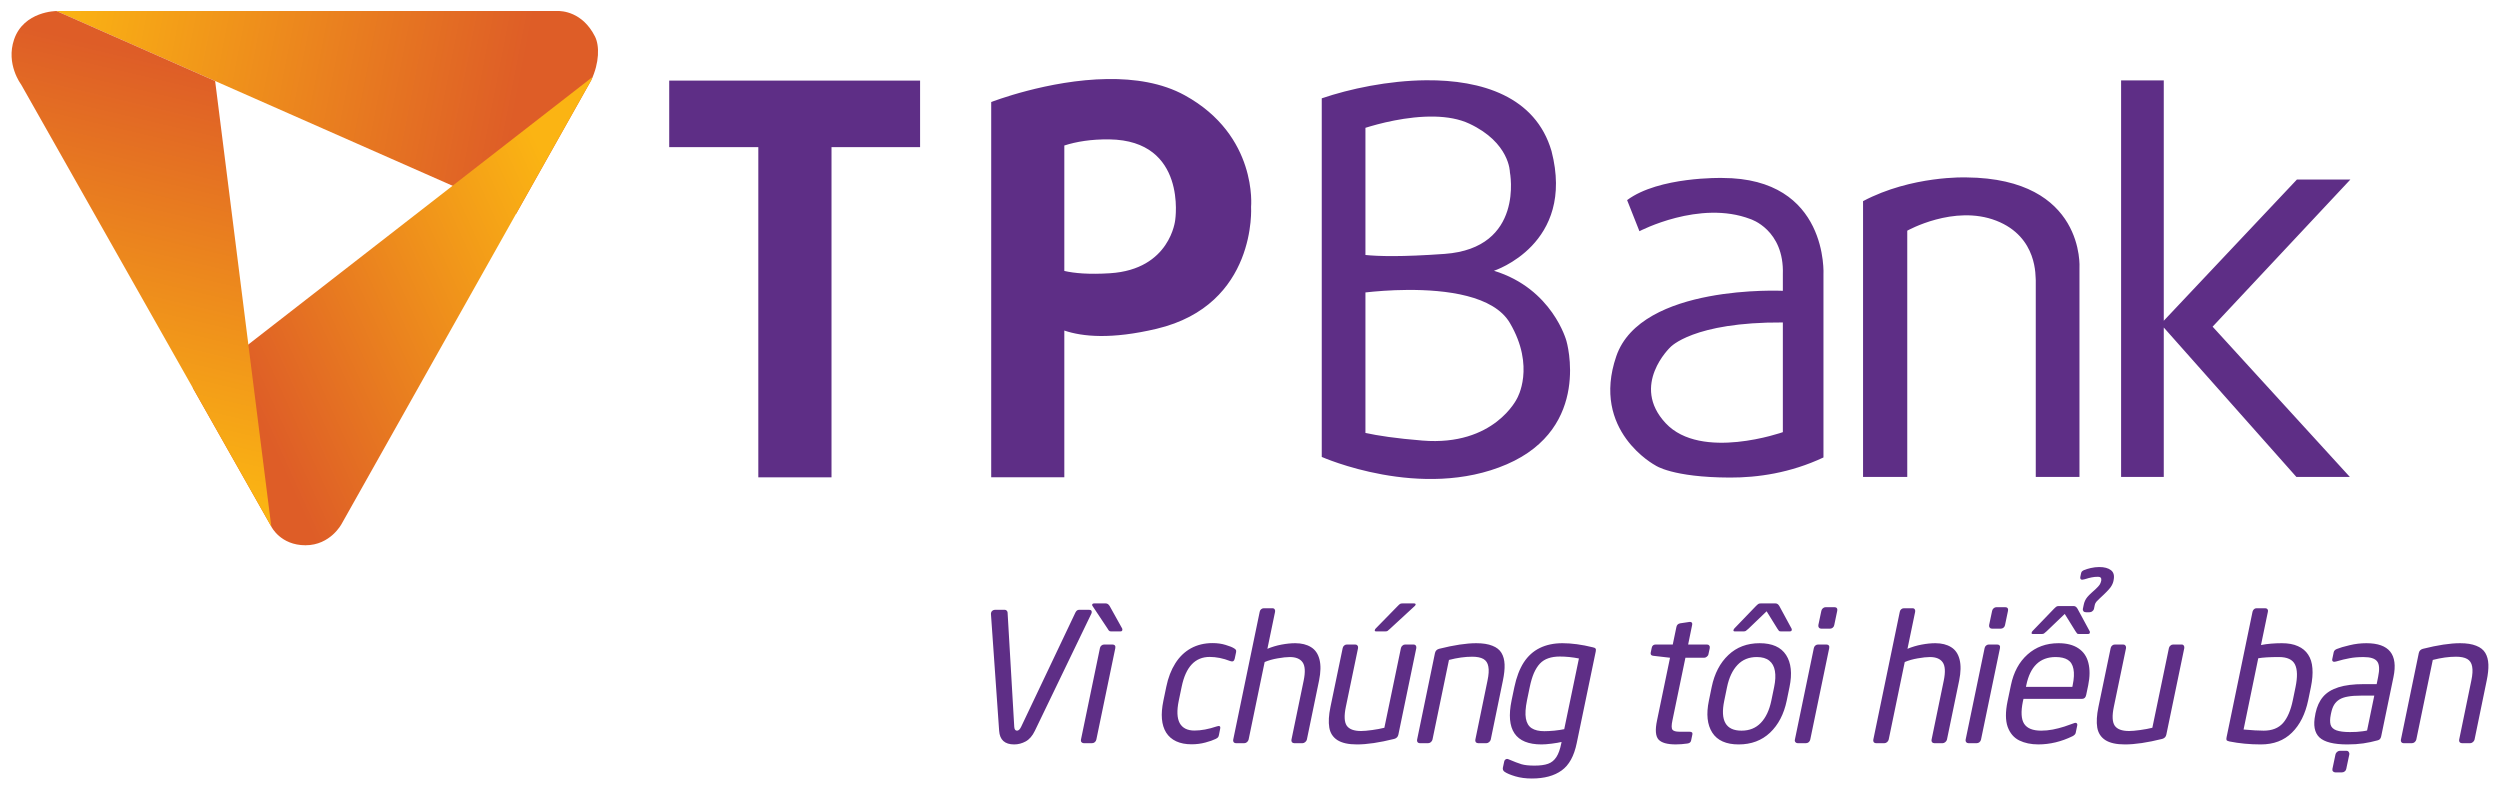
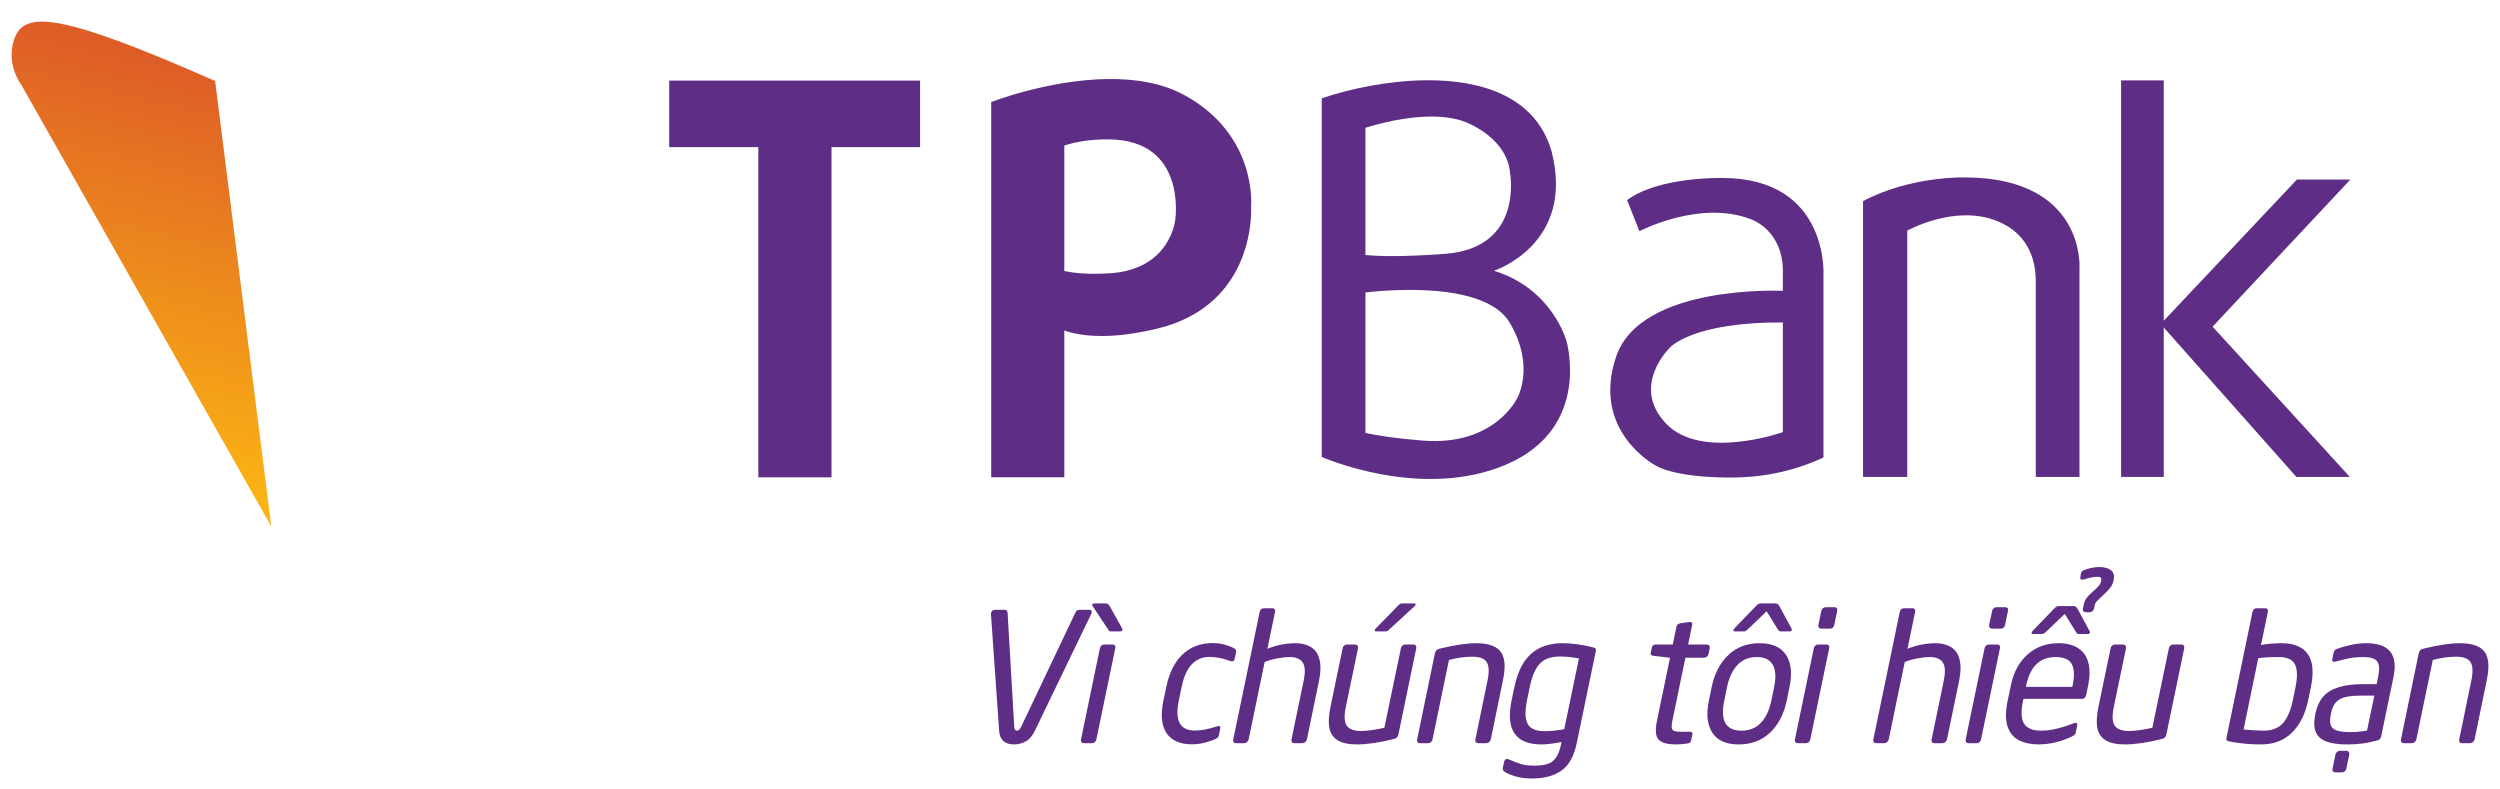
<svg xmlns="http://www.w3.org/2000/svg" width="114" height="36" viewBox="0 0 114 36" fill="none">
  <path d="M25.518 0.503C25.518 0.503 25.52 0.503 25.52 0.503H25.534C25.527 0.503 25.524 0.503 25.518 0.503Z" fill="url(#paint0_linear_76_571)" />
  <path d="M25.396 0.501C25.425 0.5 25.469 0.5 25.518 0.503C25.467 0.5 25.426 0.5 25.396 0.501Z" fill="url(#paint1_linear_76_571)" />
  <path fill-rule="evenodd" clip-rule="evenodd" d="M50.499 3.604C47.794 3.64 45.199 4.653 45.199 4.653V21.764H48.533V15.073C49.37 15.357 50.691 15.479 52.744 14.992C57.339 13.9 57.049 9.433 57.049 9.433C57.049 9.433 57.364 6.182 54.026 4.346C52.983 3.772 51.73 3.587 50.499 3.604ZM65.037 3.66C63.306 3.674 61.541 4.051 60.272 4.484V20.836V20.836C60.277 20.838 64.821 22.855 68.71 21.172C72.601 19.489 71.429 15.546 71.429 15.546C71.429 15.546 70.796 13.165 68.124 12.347C68.124 12.347 71.85 11.145 70.749 6.888C70.021 4.397 67.565 3.641 65.036 3.66L65.037 3.66ZM96.722 3.666V21.749H98.668V14.934L104.716 21.749H107.154L100.895 14.896L107.177 8.187H104.739L98.668 14.626V3.666L96.722 3.666ZM30.516 3.676V6.71H34.579V21.766H37.917V6.71H41.956V3.676L30.516 3.676ZM65.43 5.317C65.99 5.331 66.537 5.421 66.999 5.638C68.851 6.504 68.851 7.85 68.851 7.85C68.851 7.85 69.531 11.313 65.874 11.578C63.902 11.72 62.84 11.687 62.264 11.627V5.828C62.832 5.65 64.151 5.287 65.43 5.317ZM50.591 6.356C54.147 6.406 53.59 10.029 53.59 10.029C53.59 10.029 53.373 12.287 50.615 12.46C49.652 12.521 48.991 12.46 48.533 12.355V6.635C49.085 6.458 49.759 6.345 50.591 6.356ZM89.667 8.09C89.667 8.09 87.182 7.994 84.955 9.172V21.749H86.971V10.519C86.971 10.519 89.104 9.317 91.026 10.062C92.948 10.808 92.807 12.659 92.831 12.78V21.749H94.824V12.227C94.824 12.227 95.105 8.138 89.667 8.09ZM78.532 8.115C78.532 8.115 75.649 8.043 74.196 9.125L74.758 10.543C74.758 10.543 77.501 9.101 79.821 9.99C79.821 9.99 81.368 10.471 81.298 12.515V13.261C81.298 13.261 74.834 12.948 73.703 16.243C72.531 19.657 75.485 21.221 75.485 21.221C75.485 21.221 76.241 21.769 78.884 21.777C80.146 21.781 81.639 21.57 83.15 20.86V12.539C83.15 12.539 83.408 8.115 78.532 8.115ZM64.172 13.221C65.936 13.209 68.113 13.47 68.851 14.728C70.027 16.731 69.179 18.166 69.179 18.166C69.179 18.166 68.148 20.355 64.866 20.09C63.648 19.992 62.823 19.864 62.264 19.742V13.335C62.722 13.285 63.383 13.226 64.172 13.221ZM81.298 14.704V19.706C81.298 19.706 77.571 21.028 75.954 19.297C74.336 17.565 76.165 15.834 76.165 15.834C76.165 15.834 77.196 14.679 81.298 14.704Z" fill="#5E2E86" />
  <path d="M95.726 25.857C95.599 25.857 95.471 25.872 95.344 25.901C95.217 25.931 95.116 25.961 95.04 25.993C95.012 26.004 94.983 26.02 94.955 26.041C94.926 26.063 94.908 26.092 94.9 26.129L94.865 26.293C94.839 26.424 94.905 26.463 95.064 26.413C95.191 26.373 95.296 26.345 95.379 26.329C95.465 26.31 95.562 26.301 95.671 26.301C95.781 26.301 95.83 26.353 95.819 26.457L95.811 26.497C95.799 26.558 95.775 26.614 95.742 26.665C95.71 26.713 95.648 26.781 95.554 26.869L95.364 27.04C95.291 27.107 95.231 27.168 95.184 27.224C95.138 27.28 95.101 27.338 95.076 27.396C95.049 27.452 95.028 27.52 95.013 27.6L94.978 27.768C94.97 27.802 94.979 27.837 95.005 27.872C95.031 27.904 95.072 27.919 95.126 27.919H95.27C95.325 27.919 95.371 27.904 95.41 27.872C95.452 27.84 95.477 27.805 95.484 27.768L95.519 27.6C95.527 27.56 95.539 27.526 95.554 27.5C95.57 27.471 95.585 27.448 95.601 27.432C95.617 27.413 95.662 27.368 95.737 27.296L95.921 27.124C96.027 27.023 96.11 26.938 96.17 26.869C96.232 26.799 96.278 26.735 96.306 26.677C96.337 26.618 96.359 26.558 96.373 26.497L96.38 26.457C96.424 26.249 96.384 26.097 96.26 26.001C96.138 25.905 95.959 25.857 95.726 25.857ZM49.9 27.516C49.843 27.516 49.81 27.534 49.803 27.572C49.797 27.593 49.804 27.614 49.822 27.636L50.507 28.667C50.528 28.701 50.544 28.727 50.554 28.742C50.567 28.758 50.581 28.771 50.597 28.779C50.615 28.787 50.637 28.791 50.663 28.791H51.096C51.142 28.791 51.169 28.772 51.177 28.735C51.185 28.7 51.181 28.672 51.166 28.651L50.601 27.636C50.552 27.556 50.493 27.516 50.426 27.516L49.9 27.516ZM63.949 27.516C63.904 27.516 63.871 27.522 63.847 27.536C63.824 27.549 63.786 27.582 63.734 27.636L62.741 28.651C62.715 28.672 62.698 28.7 62.69 28.735C62.683 28.772 62.702 28.791 62.749 28.791H63.181C63.22 28.791 63.25 28.784 63.271 28.771C63.294 28.755 63.334 28.72 63.391 28.667L64.51 27.636C64.533 27.614 64.547 27.593 64.552 27.572C64.56 27.535 64.534 27.516 64.475 27.516H63.949ZM80.289 27.516C80.245 27.516 80.211 27.522 80.188 27.536C80.164 27.549 80.126 27.582 80.071 27.636L79.093 28.651C79.07 28.672 79.054 28.7 79.046 28.735C79.039 28.772 79.058 28.791 79.105 28.791H79.522C79.558 28.791 79.588 28.783 79.612 28.767C79.637 28.751 79.678 28.717 79.732 28.667L80.558 27.875L81.049 28.667C81.083 28.72 81.107 28.755 81.123 28.771C81.138 28.784 81.166 28.791 81.204 28.791H81.617C81.667 28.791 81.695 28.772 81.703 28.735C81.711 28.7 81.706 28.672 81.688 28.651L81.138 27.636C81.092 27.556 81.035 27.516 80.967 27.516L80.289 27.516ZM93.883 27.636C93.839 27.636 93.805 27.643 93.782 27.656C93.759 27.669 93.72 27.702 93.665 27.756L92.687 28.771C92.664 28.792 92.649 28.82 92.641 28.855C92.633 28.892 92.653 28.91 92.699 28.91H93.116C93.152 28.91 93.182 28.902 93.206 28.887C93.229 28.87 93.269 28.837 93.326 28.786L94.152 27.995L94.643 28.786C94.677 28.84 94.701 28.875 94.717 28.89C94.733 28.904 94.76 28.91 94.799 28.91H95.212C95.261 28.91 95.289 28.892 95.297 28.855C95.305 28.82 95.3 28.792 95.282 28.771L94.733 27.756C94.686 27.676 94.629 27.636 94.561 27.636L93.883 27.636ZM83.248 27.688C83.202 27.688 83.16 27.704 83.124 27.736C83.088 27.768 83.064 27.806 83.054 27.852L82.917 28.503C82.91 28.548 82.918 28.587 82.941 28.619C82.967 28.651 83.002 28.667 83.046 28.667H83.451C83.495 28.667 83.536 28.652 83.572 28.623C83.611 28.591 83.634 28.551 83.642 28.503L83.778 27.852C83.789 27.801 83.782 27.761 83.759 27.732C83.738 27.703 83.703 27.688 83.654 27.688H83.248ZM91.035 27.688C90.989 27.688 90.947 27.704 90.911 27.736C90.874 27.768 90.851 27.806 90.841 27.852L90.704 28.503C90.697 28.548 90.704 28.587 90.728 28.619C90.754 28.651 90.789 28.667 90.833 28.667H91.238C91.282 28.667 91.323 28.652 91.359 28.623C91.398 28.591 91.421 28.551 91.429 28.503L91.565 27.852C91.576 27.801 91.569 27.761 91.546 27.732C91.525 27.703 91.49 27.688 91.441 27.688H91.035ZM57.625 27.736C57.581 27.736 57.541 27.752 57.505 27.784C57.471 27.813 57.45 27.852 57.442 27.899L56.235 33.726C56.224 33.771 56.231 33.809 56.254 33.842C56.28 33.873 56.313 33.889 56.352 33.889H56.741C56.783 33.889 56.823 33.873 56.862 33.842C56.901 33.807 56.926 33.768 56.936 33.726L57.668 30.189C57.84 30.115 58.037 30.059 58.26 30.021C58.483 29.982 58.668 29.961 58.813 29.961C59.091 29.961 59.286 30.041 59.398 30.201C59.512 30.361 59.529 30.638 59.448 31.032L58.891 33.726C58.881 33.771 58.888 33.809 58.911 33.842C58.937 33.873 58.972 33.889 59.016 33.889H59.398C59.437 33.889 59.475 33.873 59.514 33.842C59.556 33.809 59.582 33.771 59.593 33.726L60.149 31.032C60.227 30.649 60.234 30.329 60.169 30.073C60.104 29.815 59.975 29.627 59.783 29.51C59.591 29.39 59.351 29.33 59.063 29.33C58.873 29.33 58.664 29.351 58.435 29.394C58.21 29.436 57.995 29.501 57.793 29.586L58.143 27.899C58.151 27.852 58.145 27.813 58.124 27.784C58.103 27.752 58.069 27.736 58.023 27.736H57.625ZM86.814 27.736C86.769 27.736 86.729 27.752 86.693 27.784C86.659 27.813 86.638 27.852 86.63 27.899L85.423 33.726C85.413 33.771 85.419 33.809 85.442 33.842C85.468 33.873 85.501 33.889 85.54 33.889H85.93C85.971 33.889 86.011 33.873 86.05 33.842C86.089 33.807 86.114 33.768 86.124 33.726L86.856 30.189C87.028 30.115 87.225 30.059 87.449 30.021C87.672 29.982 87.856 29.961 88.002 29.961C88.28 29.961 88.474 30.041 88.586 30.201C88.7 30.361 88.717 30.638 88.636 31.032L88.08 33.726C88.069 33.771 88.076 33.809 88.099 33.842C88.125 33.873 88.16 33.889 88.204 33.889H88.586C88.625 33.889 88.664 33.873 88.703 33.842C88.744 33.809 88.77 33.771 88.781 33.726L89.338 31.032C89.416 30.649 89.422 30.329 89.357 30.073C89.292 29.815 89.163 29.627 88.971 29.51C88.779 29.39 88.539 29.33 88.251 29.33C88.061 29.33 87.852 29.351 87.624 29.394C87.398 29.436 87.184 29.501 86.981 29.586L87.331 27.899C87.339 27.852 87.333 27.813 87.312 27.784C87.291 27.752 87.257 27.736 87.211 27.736H86.814ZM102.895 27.736C102.848 27.736 102.809 27.752 102.778 27.784C102.747 27.816 102.726 27.852 102.716 27.892L101.532 33.618C101.519 33.679 101.519 33.723 101.532 33.749C101.547 33.773 101.59 33.794 101.66 33.81C102.107 33.9 102.585 33.946 103.094 33.946C103.678 33.946 104.15 33.767 104.511 33.41C104.875 33.053 105.123 32.558 105.255 31.924L105.376 31.336C105.443 31.008 105.467 30.721 105.446 30.473C105.428 30.225 105.363 30.017 105.251 29.85C105.142 29.682 104.988 29.554 104.788 29.466C104.59 29.375 104.345 29.33 104.052 29.33C103.891 29.33 103.727 29.336 103.561 29.35C103.398 29.363 103.244 29.385 103.101 29.414L103.417 27.891C103.427 27.849 103.421 27.813 103.397 27.784C103.374 27.752 103.342 27.736 103.3 27.736L102.895 27.736ZM45.362 27.808C45.326 27.808 45.29 27.821 45.253 27.848C45.22 27.871 45.199 27.905 45.191 27.948C45.186 27.969 45.184 27.985 45.187 27.995L45.561 33.326C45.589 33.739 45.818 33.946 46.246 33.946C46.428 33.946 46.602 33.9 46.769 33.81C46.937 33.719 47.078 33.558 47.189 33.326L49.76 27.995C49.767 27.985 49.774 27.969 49.779 27.948C49.797 27.854 49.761 27.808 49.67 27.808H49.199C49.134 27.808 49.081 27.849 49.039 27.931L46.562 33.146C46.507 33.261 46.445 33.318 46.375 33.318C46.3 33.318 46.258 33.261 46.25 33.146L45.946 27.931C45.944 27.897 45.929 27.867 45.904 27.843C45.88 27.82 45.854 27.808 45.826 27.808H45.362ZM77.049 28.359L76.617 28.423C76.521 28.441 76.464 28.496 76.445 28.587L76.278 29.39H75.503C75.402 29.39 75.341 29.438 75.32 29.534L75.273 29.758C75.255 29.848 75.295 29.897 75.394 29.905L76.153 29.993L75.561 32.85C75.47 33.279 75.493 33.57 75.628 33.722C75.763 33.871 76.025 33.945 76.414 33.945C76.583 33.945 76.76 33.932 76.944 33.905C77.043 33.892 77.1 33.846 77.115 33.766L77.174 33.482C77.19 33.404 77.141 33.366 77.03 33.366H76.582C76.416 33.366 76.309 33.335 76.263 33.274C76.216 33.21 76.216 33.069 76.263 32.85L76.855 29.993H77.715C77.754 29.993 77.793 29.977 77.832 29.945C77.874 29.913 77.899 29.875 77.906 29.829L77.965 29.554C77.975 29.508 77.967 29.47 77.941 29.438C77.918 29.406 77.884 29.39 77.84 29.39H76.979L77.162 28.495C77.173 28.455 77.169 28.423 77.151 28.399C77.135 28.372 77.109 28.359 77.073 28.359H77.049ZM55.294 29.325C54.925 29.325 54.595 29.404 54.304 29.564C54.016 29.724 53.779 29.953 53.592 30.252C53.405 30.547 53.268 30.902 53.183 31.315L53.05 31.954C52.985 32.269 52.963 32.546 52.984 32.785C53.005 33.025 53.068 33.231 53.175 33.404C53.284 33.578 53.437 33.711 53.635 33.804C53.832 33.895 54.065 33.94 54.336 33.94C54.554 33.94 54.763 33.914 54.962 33.86C55.163 33.807 55.318 33.752 55.43 33.697C55.479 33.672 55.515 33.65 55.535 33.628C55.556 33.607 55.572 33.573 55.582 33.525L55.64 33.229C55.664 33.114 55.611 33.08 55.481 33.125C55.109 33.25 54.772 33.313 54.468 33.313C54.143 33.313 53.919 33.199 53.794 32.973C53.672 32.744 53.658 32.404 53.751 31.954L53.884 31.315C54.071 30.409 54.497 29.956 55.161 29.956C55.465 29.956 55.777 30.019 56.096 30.144C56.21 30.187 56.279 30.151 56.303 30.036L56.365 29.744C56.373 29.696 56.371 29.663 56.361 29.645C56.353 29.623 56.329 29.599 56.287 29.572C56.204 29.517 56.071 29.462 55.89 29.409C55.71 29.353 55.512 29.325 55.294 29.325ZM93.868 29.33C93.307 29.33 92.836 29.502 92.454 29.845C92.072 30.186 91.82 30.653 91.698 31.244L91.543 31.983C91.444 32.465 91.447 32.853 91.55 33.146C91.657 33.437 91.833 33.643 92.08 33.765C92.327 33.885 92.616 33.945 92.948 33.945C93.476 33.945 93.996 33.82 94.51 33.57C94.591 33.527 94.638 33.477 94.651 33.422L94.721 33.086C94.731 33.035 94.722 33 94.694 32.978C94.665 32.955 94.62 32.956 94.557 32.983C94.451 33.023 94.311 33.072 94.137 33.131C93.963 33.187 93.786 33.232 93.607 33.267C93.43 33.301 93.254 33.318 93.077 33.318C92.698 33.318 92.44 33.215 92.302 33.007C92.167 32.799 92.147 32.458 92.244 31.984L92.271 31.868H94.943C95.044 31.868 95.106 31.808 95.13 31.688L95.223 31.244C95.301 30.861 95.304 30.524 95.231 30.233C95.161 29.943 95.01 29.721 94.779 29.566C94.548 29.409 94.244 29.33 93.868 29.33V29.33ZM107.908 29.33C107.649 29.33 107.393 29.36 107.141 29.422C106.889 29.48 106.696 29.538 106.561 29.593C106.48 29.625 106.432 29.674 106.417 29.741L106.35 30.061C106.342 30.106 106.353 30.14 106.381 30.161C106.412 30.183 106.458 30.184 106.518 30.166C106.757 30.096 106.966 30.046 107.145 30.014C107.327 29.979 107.538 29.962 107.78 29.962C108.094 29.962 108.3 30.028 108.399 30.161C108.5 30.292 108.514 30.528 108.442 30.869L108.376 31.196H107.784C107.319 31.196 106.936 31.244 106.634 31.34C106.333 31.434 106.1 31.578 105.933 31.772C105.767 31.966 105.652 32.217 105.587 32.523L105.575 32.595C105.477 33.067 105.54 33.41 105.766 33.626C105.994 33.839 106.419 33.946 107.04 33.946C107.307 33.946 107.55 33.93 107.768 33.898C107.986 33.866 108.206 33.819 108.426 33.758C108.51 33.739 108.561 33.679 108.582 33.578L109.143 30.869C109.356 29.843 108.944 29.33 107.908 29.33V29.33ZM67.319 29.33C66.867 29.33 66.302 29.415 65.621 29.586C65.517 29.615 65.455 29.68 65.434 29.782L64.62 33.726C64.61 33.771 64.616 33.809 64.639 33.842C64.665 33.873 64.698 33.889 64.737 33.889H65.126C65.168 33.889 65.208 33.873 65.247 33.842C65.286 33.807 65.311 33.768 65.321 33.726L66.073 30.093C66.452 29.995 66.805 29.946 67.132 29.946C67.35 29.946 67.521 29.98 67.643 30.049C67.765 30.119 67.84 30.233 67.868 30.393C67.9 30.553 67.887 30.769 67.829 31.04L67.276 33.726C67.266 33.771 67.273 33.809 67.296 33.842C67.322 33.873 67.357 33.889 67.401 33.889H67.783C67.822 33.889 67.861 33.873 67.9 33.842C67.941 33.809 67.967 33.771 67.978 33.726L68.531 31.04C68.591 30.753 68.617 30.506 68.609 30.301C68.601 30.093 68.554 29.918 68.468 29.774C68.383 29.63 68.244 29.52 68.052 29.446C67.862 29.369 67.618 29.33 67.319 29.33ZM71.251 29.33C70.853 29.33 70.507 29.404 70.211 29.55C69.918 29.694 69.675 29.913 69.482 30.209C69.293 30.505 69.15 30.88 69.054 31.336L68.929 31.935C68.651 33.275 69.106 33.946 70.293 33.946C70.415 33.946 70.571 33.934 70.76 33.91C70.95 33.886 71.099 33.86 71.208 33.833L71.196 33.889C71.142 34.164 71.067 34.374 70.971 34.521C70.874 34.67 70.749 34.773 70.593 34.828C70.439 34.884 70.233 34.912 69.973 34.912C69.721 34.912 69.524 34.891 69.381 34.849C69.238 34.806 69.042 34.731 68.793 34.625C68.743 34.601 68.7 34.601 68.661 34.625C68.622 34.649 68.598 34.685 68.59 34.733L68.532 35.004C68.517 35.082 68.541 35.144 68.606 35.192C68.71 35.264 68.873 35.333 69.097 35.4C69.323 35.467 69.575 35.5 69.852 35.5C70.421 35.5 70.874 35.377 71.212 35.132C71.549 34.89 71.778 34.476 71.898 33.889L72.766 29.706C72.779 29.644 72.776 29.602 72.758 29.578C72.743 29.551 72.702 29.531 72.638 29.518C72.131 29.393 71.669 29.33 71.251 29.33ZM80.239 29.33C79.667 29.33 79.192 29.51 78.813 29.869C78.434 30.226 78.181 30.712 78.053 31.328L77.925 31.951C77.798 32.564 77.849 33.05 78.081 33.41C78.312 33.767 78.713 33.946 79.284 33.946C79.858 33.946 80.335 33.767 80.714 33.41C81.093 33.05 81.346 32.564 81.474 31.951L81.602 31.328C81.729 30.712 81.677 30.226 81.446 29.869C81.215 29.51 80.812 29.33 80.239 29.33ZM112.181 29.33C111.729 29.33 111.163 29.415 110.483 29.586C110.379 29.615 110.317 29.68 110.296 29.782L109.482 33.726C109.471 33.771 109.478 33.809 109.501 33.842C109.527 33.873 109.559 33.889 109.598 33.889H109.988C110.03 33.889 110.07 33.873 110.109 33.842C110.148 33.807 110.172 33.768 110.183 33.726L110.935 30.093C111.314 29.995 111.667 29.946 111.994 29.946C112.212 29.946 112.382 29.98 112.504 30.049C112.626 30.119 112.702 30.233 112.73 30.393C112.761 30.553 112.749 30.769 112.691 31.04L112.138 33.726C112.128 33.771 112.135 33.809 112.158 33.842C112.184 33.873 112.219 33.889 112.263 33.889H112.645C112.684 33.889 112.722 33.873 112.761 33.842C112.803 33.809 112.829 33.771 112.839 33.726L113.392 31.04C113.452 30.753 113.478 30.506 113.47 30.301C113.462 30.093 113.416 29.918 113.33 29.774C113.245 29.63 113.106 29.52 112.914 29.446C112.724 29.369 112.48 29.33 112.181 29.33ZM50.348 29.39C50.304 29.39 50.262 29.406 50.223 29.438C50.187 29.47 50.164 29.509 50.157 29.554L49.292 33.726C49.282 33.771 49.289 33.809 49.315 33.842C49.344 33.873 49.378 33.889 49.417 33.889H49.798C49.843 33.889 49.883 33.875 49.919 33.846C49.958 33.814 49.983 33.774 49.993 33.726L50.858 29.554C50.868 29.503 50.862 29.463 50.838 29.434C50.815 29.405 50.779 29.39 50.73 29.39H50.348ZM61.417 29.39C61.37 29.39 61.328 29.406 61.292 29.438C61.256 29.47 61.234 29.509 61.226 29.554L60.669 32.235V32.235C60.591 32.611 60.573 32.924 60.615 33.174C60.656 33.422 60.778 33.613 60.981 33.746C61.186 33.879 61.484 33.946 61.877 33.946C62.339 33.946 62.906 33.862 63.578 33.694C63.682 33.665 63.745 33.599 63.766 33.498L64.583 29.554C64.591 29.509 64.584 29.47 64.56 29.438C64.54 29.406 64.507 29.39 64.463 29.39H64.073C64.026 29.39 63.985 29.407 63.949 29.442C63.912 29.474 63.89 29.511 63.882 29.554L63.127 33.186C62.968 33.226 62.783 33.261 62.57 33.29C62.357 33.319 62.189 33.334 62.067 33.334C61.74 33.334 61.521 33.252 61.409 33.087C61.3 32.921 61.287 32.637 61.37 32.235L61.927 29.554C61.935 29.509 61.926 29.47 61.9 29.438C61.876 29.406 61.843 29.39 61.798 29.39L61.417 29.39ZM82.902 29.39C82.858 29.39 82.816 29.406 82.777 29.438C82.741 29.47 82.719 29.509 82.711 29.554L81.847 33.726C81.836 33.771 81.844 33.809 81.87 33.842C81.898 33.873 81.932 33.889 81.971 33.889H82.353C82.397 33.889 82.437 33.875 82.474 33.846C82.513 33.814 82.537 33.774 82.547 33.726L83.412 29.554C83.422 29.503 83.416 29.463 83.393 29.434C83.369 29.405 83.333 29.39 83.283 29.39H82.902ZM90.689 29.39C90.645 29.39 90.603 29.406 90.564 29.438C90.528 29.47 90.506 29.509 90.498 29.554L89.633 33.726C89.623 33.771 89.631 33.809 89.656 33.842C89.685 33.873 89.719 33.889 89.758 33.889H90.14C90.184 33.889 90.224 33.875 90.26 33.846C90.299 33.814 90.324 33.774 90.334 33.726L91.199 29.554C91.21 29.503 91.203 29.463 91.18 29.434C91.156 29.405 91.12 29.39 91.071 29.39H90.689ZM96.437 29.39C96.39 29.39 96.349 29.406 96.312 29.438C96.276 29.47 96.254 29.509 96.246 29.554L95.689 32.235V32.235C95.611 32.611 95.593 32.924 95.634 33.174C95.676 33.422 95.798 33.613 96 33.746C96.206 33.879 96.504 33.946 96.896 33.946C97.359 33.946 97.926 33.862 98.598 33.694C98.702 33.665 98.765 33.599 98.785 33.498L99.603 29.554C99.611 29.509 99.603 29.47 99.58 29.438C99.559 29.406 99.527 29.39 99.483 29.39H99.093C99.046 29.39 99.005 29.407 98.968 29.442C98.932 29.474 98.91 29.511 98.902 29.554L98.147 33.186C97.988 33.226 97.802 33.261 97.59 33.29C97.376 33.319 97.209 33.334 97.087 33.334C96.76 33.334 96.541 33.252 96.429 33.087C96.32 32.921 96.307 32.637 96.39 32.235L96.947 29.554C96.955 29.509 96.945 29.47 96.919 29.438C96.896 29.406 96.863 29.39 96.819 29.39L96.437 29.39ZM71.126 29.938C71.407 29.938 71.697 29.967 71.999 30.026L71.329 33.25C71.204 33.277 71.053 33.299 70.877 33.318C70.7 33.334 70.549 33.342 70.421 33.342C70.177 33.342 69.985 33.297 69.844 33.206C69.704 33.116 69.616 32.968 69.58 32.763C69.544 32.557 69.561 32.282 69.631 31.935L69.755 31.336C69.807 31.083 69.871 30.869 69.946 30.693C70.024 30.517 70.115 30.373 70.219 30.261C70.325 30.149 70.454 30.068 70.604 30.017C70.755 29.964 70.929 29.938 71.126 29.938ZM80.11 29.961C80.354 29.961 80.543 30.016 80.678 30.125C80.816 30.234 80.902 30.392 80.936 30.597C80.972 30.799 80.96 31.043 80.901 31.328L80.772 31.951C80.681 32.388 80.522 32.725 80.293 32.963C80.067 33.2 79.774 33.318 79.413 33.318C78.699 33.318 78.436 32.862 78.626 31.951L78.754 31.328C78.845 30.894 79.004 30.558 79.23 30.321C79.456 30.081 79.749 29.961 80.11 29.961ZM93.736 29.961C93.972 29.961 94.157 30.004 94.292 30.089C94.427 30.174 94.513 30.313 94.549 30.505C94.588 30.697 94.577 30.943 94.514 31.244L94.499 31.32H92.384L92.399 31.244C92.576 30.389 93.022 29.961 93.736 29.961ZM103.919 29.961C104.296 29.961 104.54 30.075 104.652 30.301C104.763 30.527 104.771 30.872 104.675 31.336L104.554 31.924C104.458 32.392 104.308 32.742 104.103 32.974C103.897 33.203 103.605 33.318 103.226 33.318C102.995 33.318 102.688 33.3 102.307 33.266L102.976 30.017C103.187 29.98 103.501 29.961 103.919 29.961ZM107.675 31.72H108.267L107.939 33.31C107.887 33.324 107.82 33.336 107.737 33.346C107.656 33.357 107.566 33.367 107.464 33.374C107.366 33.38 107.263 33.382 107.157 33.382C106.887 33.382 106.68 33.355 106.537 33.302C106.397 33.249 106.31 33.165 106.276 33.051C106.243 32.933 106.245 32.779 106.284 32.587L106.299 32.515C106.331 32.363 106.375 32.239 106.432 32.144C106.492 32.045 106.572 31.963 106.673 31.899C106.777 31.835 106.907 31.79 107.063 31.764C107.219 31.734 107.423 31.72 107.675 31.72ZM106.689 34.237C106.65 34.237 106.61 34.255 106.568 34.289C106.529 34.324 106.506 34.361 106.498 34.401L106.358 35.064C106.35 35.11 106.359 35.147 106.385 35.176C106.414 35.205 106.448 35.22 106.487 35.22H106.798C106.843 35.22 106.883 35.205 106.919 35.176C106.958 35.147 106.981 35.11 106.989 35.064L107.129 34.401C107.137 34.361 107.128 34.324 107.102 34.289C107.079 34.255 107.045 34.237 107.001 34.237H106.689Z" fill="#5E2E86" />
-   <path d="M25.396 0.501C25.364 0.502 25.346 0.503 25.346 0.503H2.577L23.534 9.749L26.964 3.652C27.333 2.856 27.343 2.085 27.131 1.664C26.56 0.535 25.622 0.493 25.396 0.501Z" fill="url(#paint2_linear_76_571)" />
-   <path d="M25.396 0.501C25.364 0.502 25.346 0.503 25.346 0.503H25.533C25.475 0.499 25.428 0.5 25.396 0.501ZM27.023 3.508L8.788 17.679L12.376 24.018C12.376 24.018 12.789 24.864 13.93 24.864C15.072 24.864 15.579 23.888 15.579 23.888L26.964 3.652C26.986 3.604 27.003 3.556 27.023 3.508Z" fill="url(#paint3_linear_76_571)" />
-   <path d="M9.81 3.694L2.577 0.503C2.577 0.503 1.087 0.504 0.643 1.798C0.257 2.924 0.96 3.848 0.96 3.848L12.371 24.009L9.81 3.694Z" fill="url(#paint4_linear_76_571)" />
+   <path d="M9.81 3.694C2.577 0.503 1.087 0.504 0.643 1.798C0.257 2.924 0.96 3.848 0.96 3.848L12.371 24.009L9.81 3.694Z" fill="url(#paint4_linear_76_571)" />
  <defs>
    <linearGradient id="paint0_linear_76_571" x1="1.988" y1="5.19" x2="27.344" y2="5.19" gradientUnits="userSpaceOnUse">
      <stop stop-color="#FBB413" stop-opacity="0.784" />
      <stop offset="1" stop-color="#DF5F27" />
    </linearGradient>
    <linearGradient id="paint1_linear_76_571" x1="2.567" y1="5.072" x2="27.299" y2="5.072" gradientUnits="userSpaceOnUse">
      <stop stop-color="#FBB413" stop-opacity="0.784" />
      <stop offset="1" stop-color="#DF5F27" />
    </linearGradient>
    <linearGradient id="paint2_linear_76_571" x1="2.577" y1="0.503" x2="23.603" y2="4.608" gradientUnits="userSpaceOnUse">
      <stop stop-color="#FBB413" />
      <stop offset="1" stop-color="#DE5D27" />
    </linearGradient>
    <linearGradient id="paint3_linear_76_571" x1="26.865" y1="11.692" x2="11.624" y2="18.614" gradientUnits="userSpaceOnUse">
      <stop stop-color="#FBB413" />
      <stop offset="1" stop-color="#DE5D27" />
    </linearGradient>
    <linearGradient id="paint4_linear_76_571" x1="2.079" y1="20.643" x2="6.379" y2="2.443" gradientUnits="userSpaceOnUse">
      <stop stop-color="#FBB413" />
      <stop offset="1" stop-color="#DE5D27" />
    </linearGradient>
  </defs>
</svg>